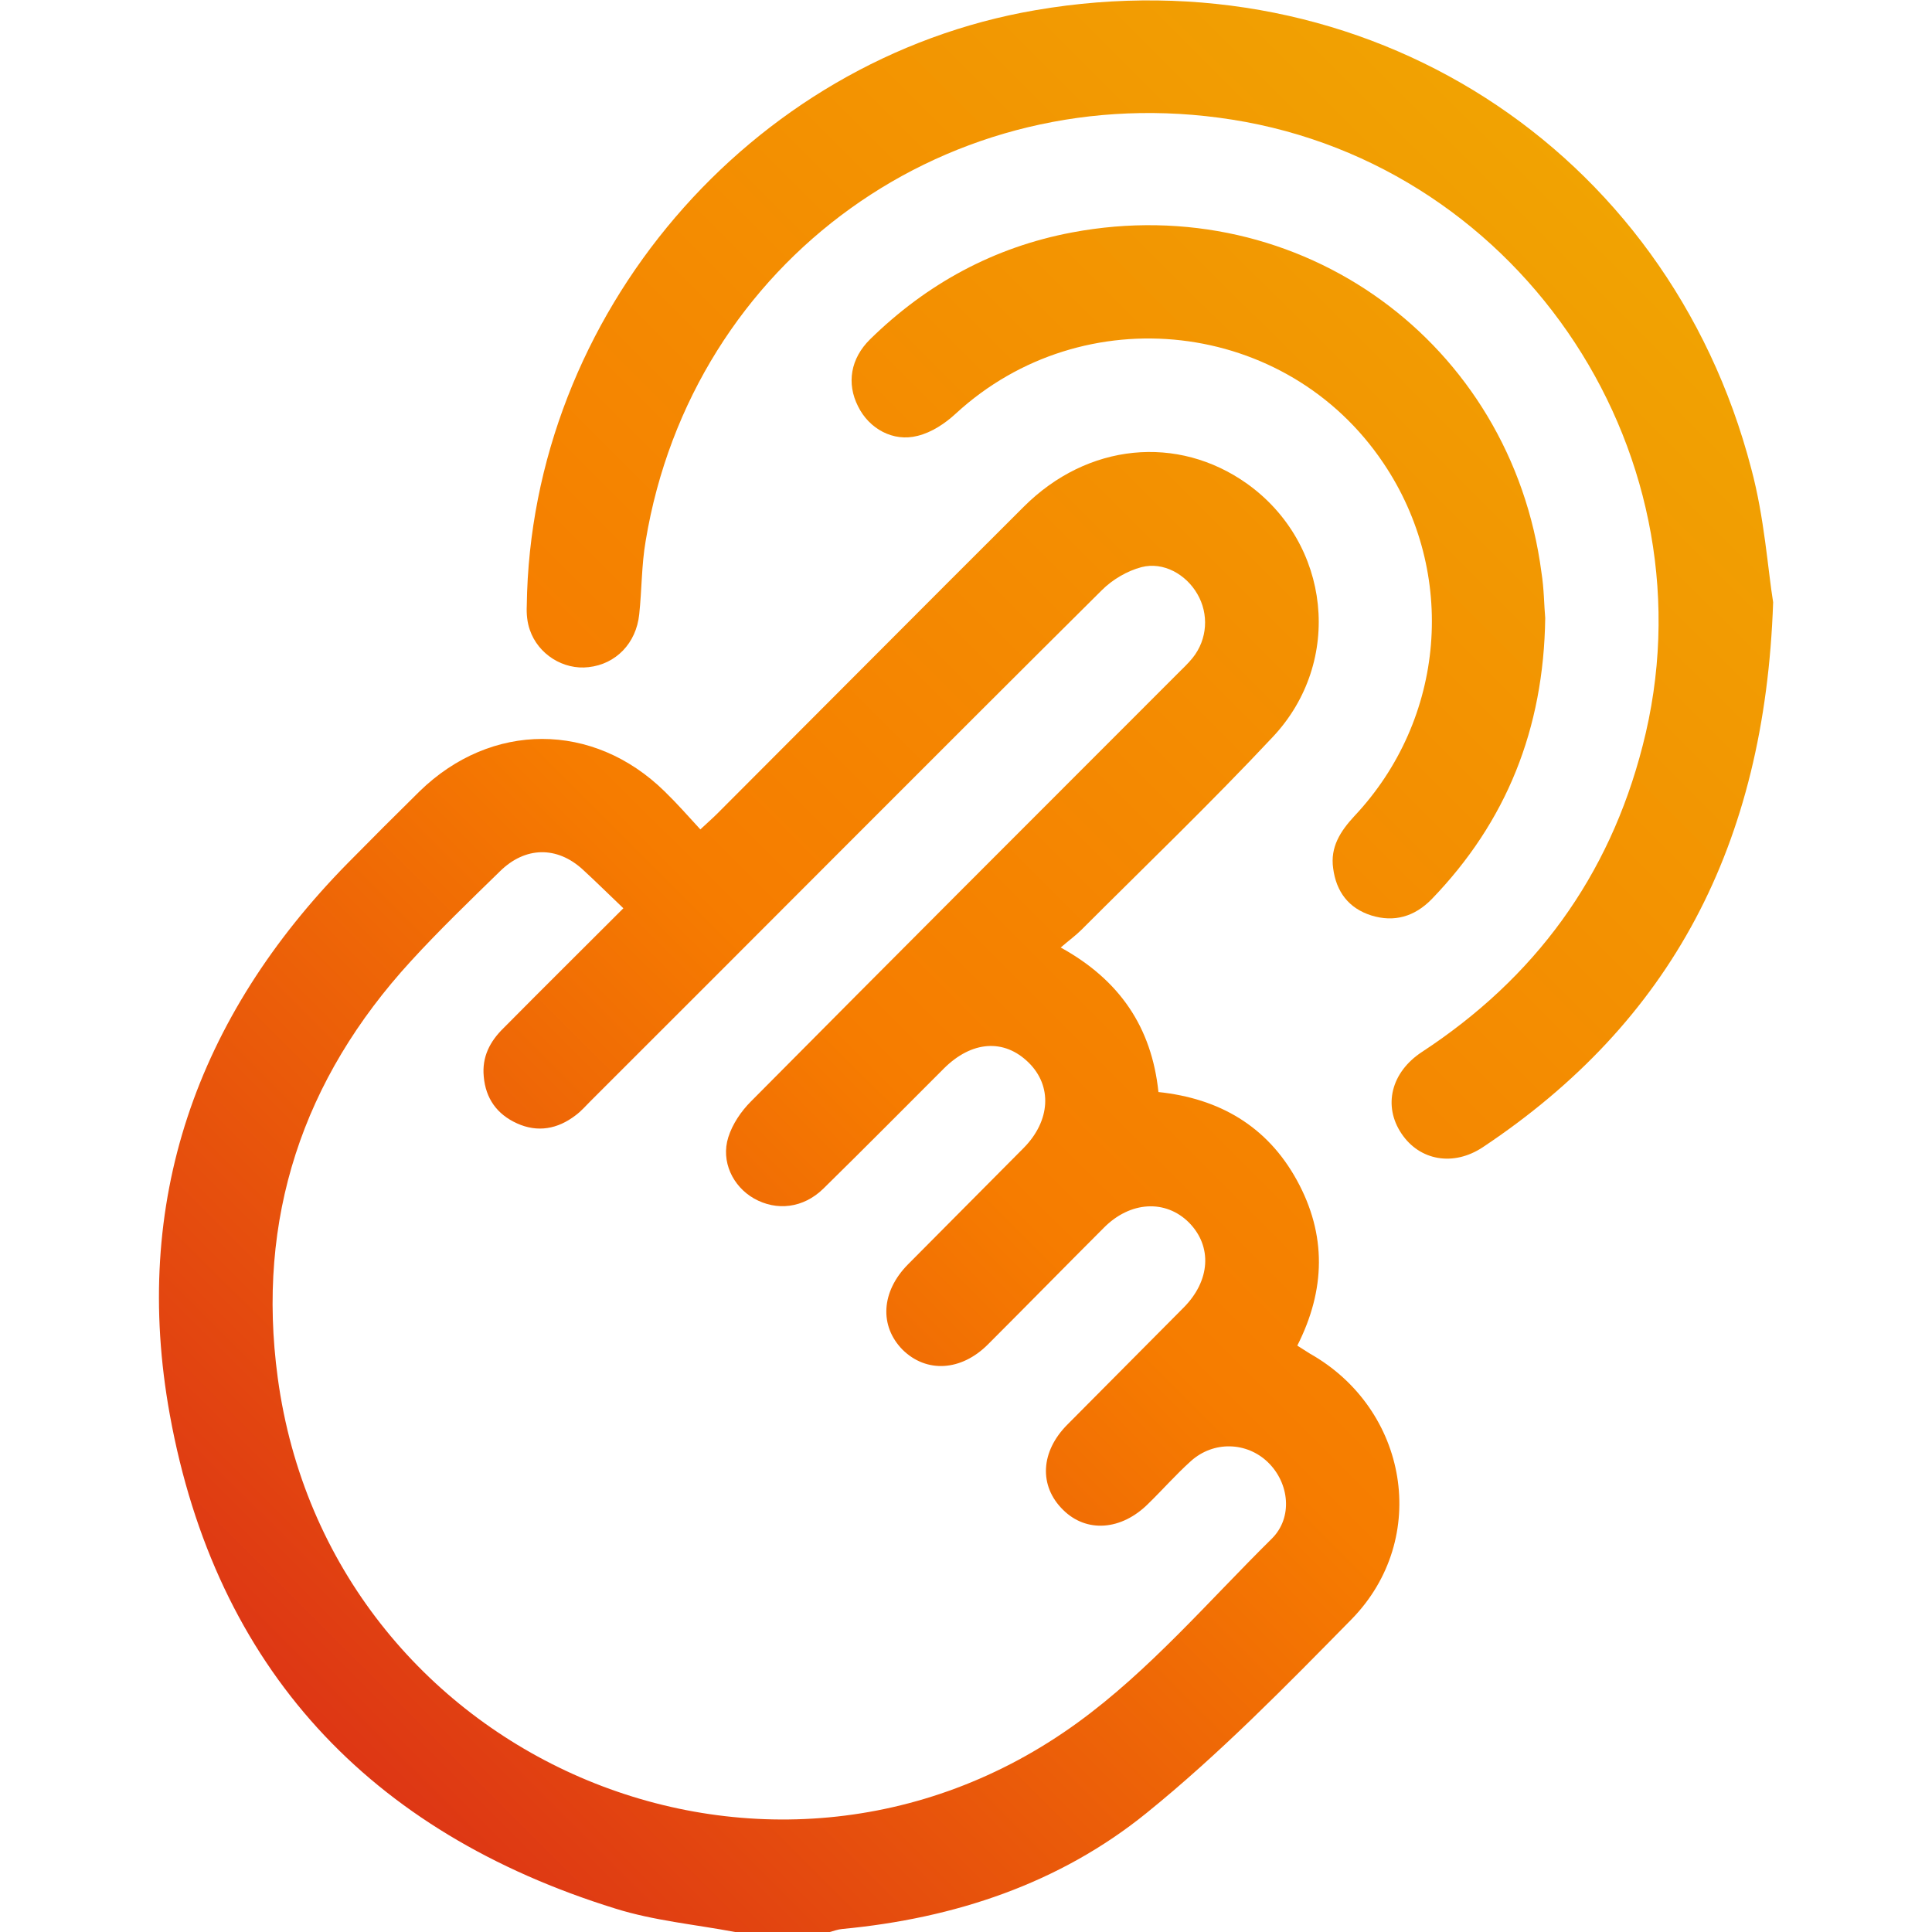
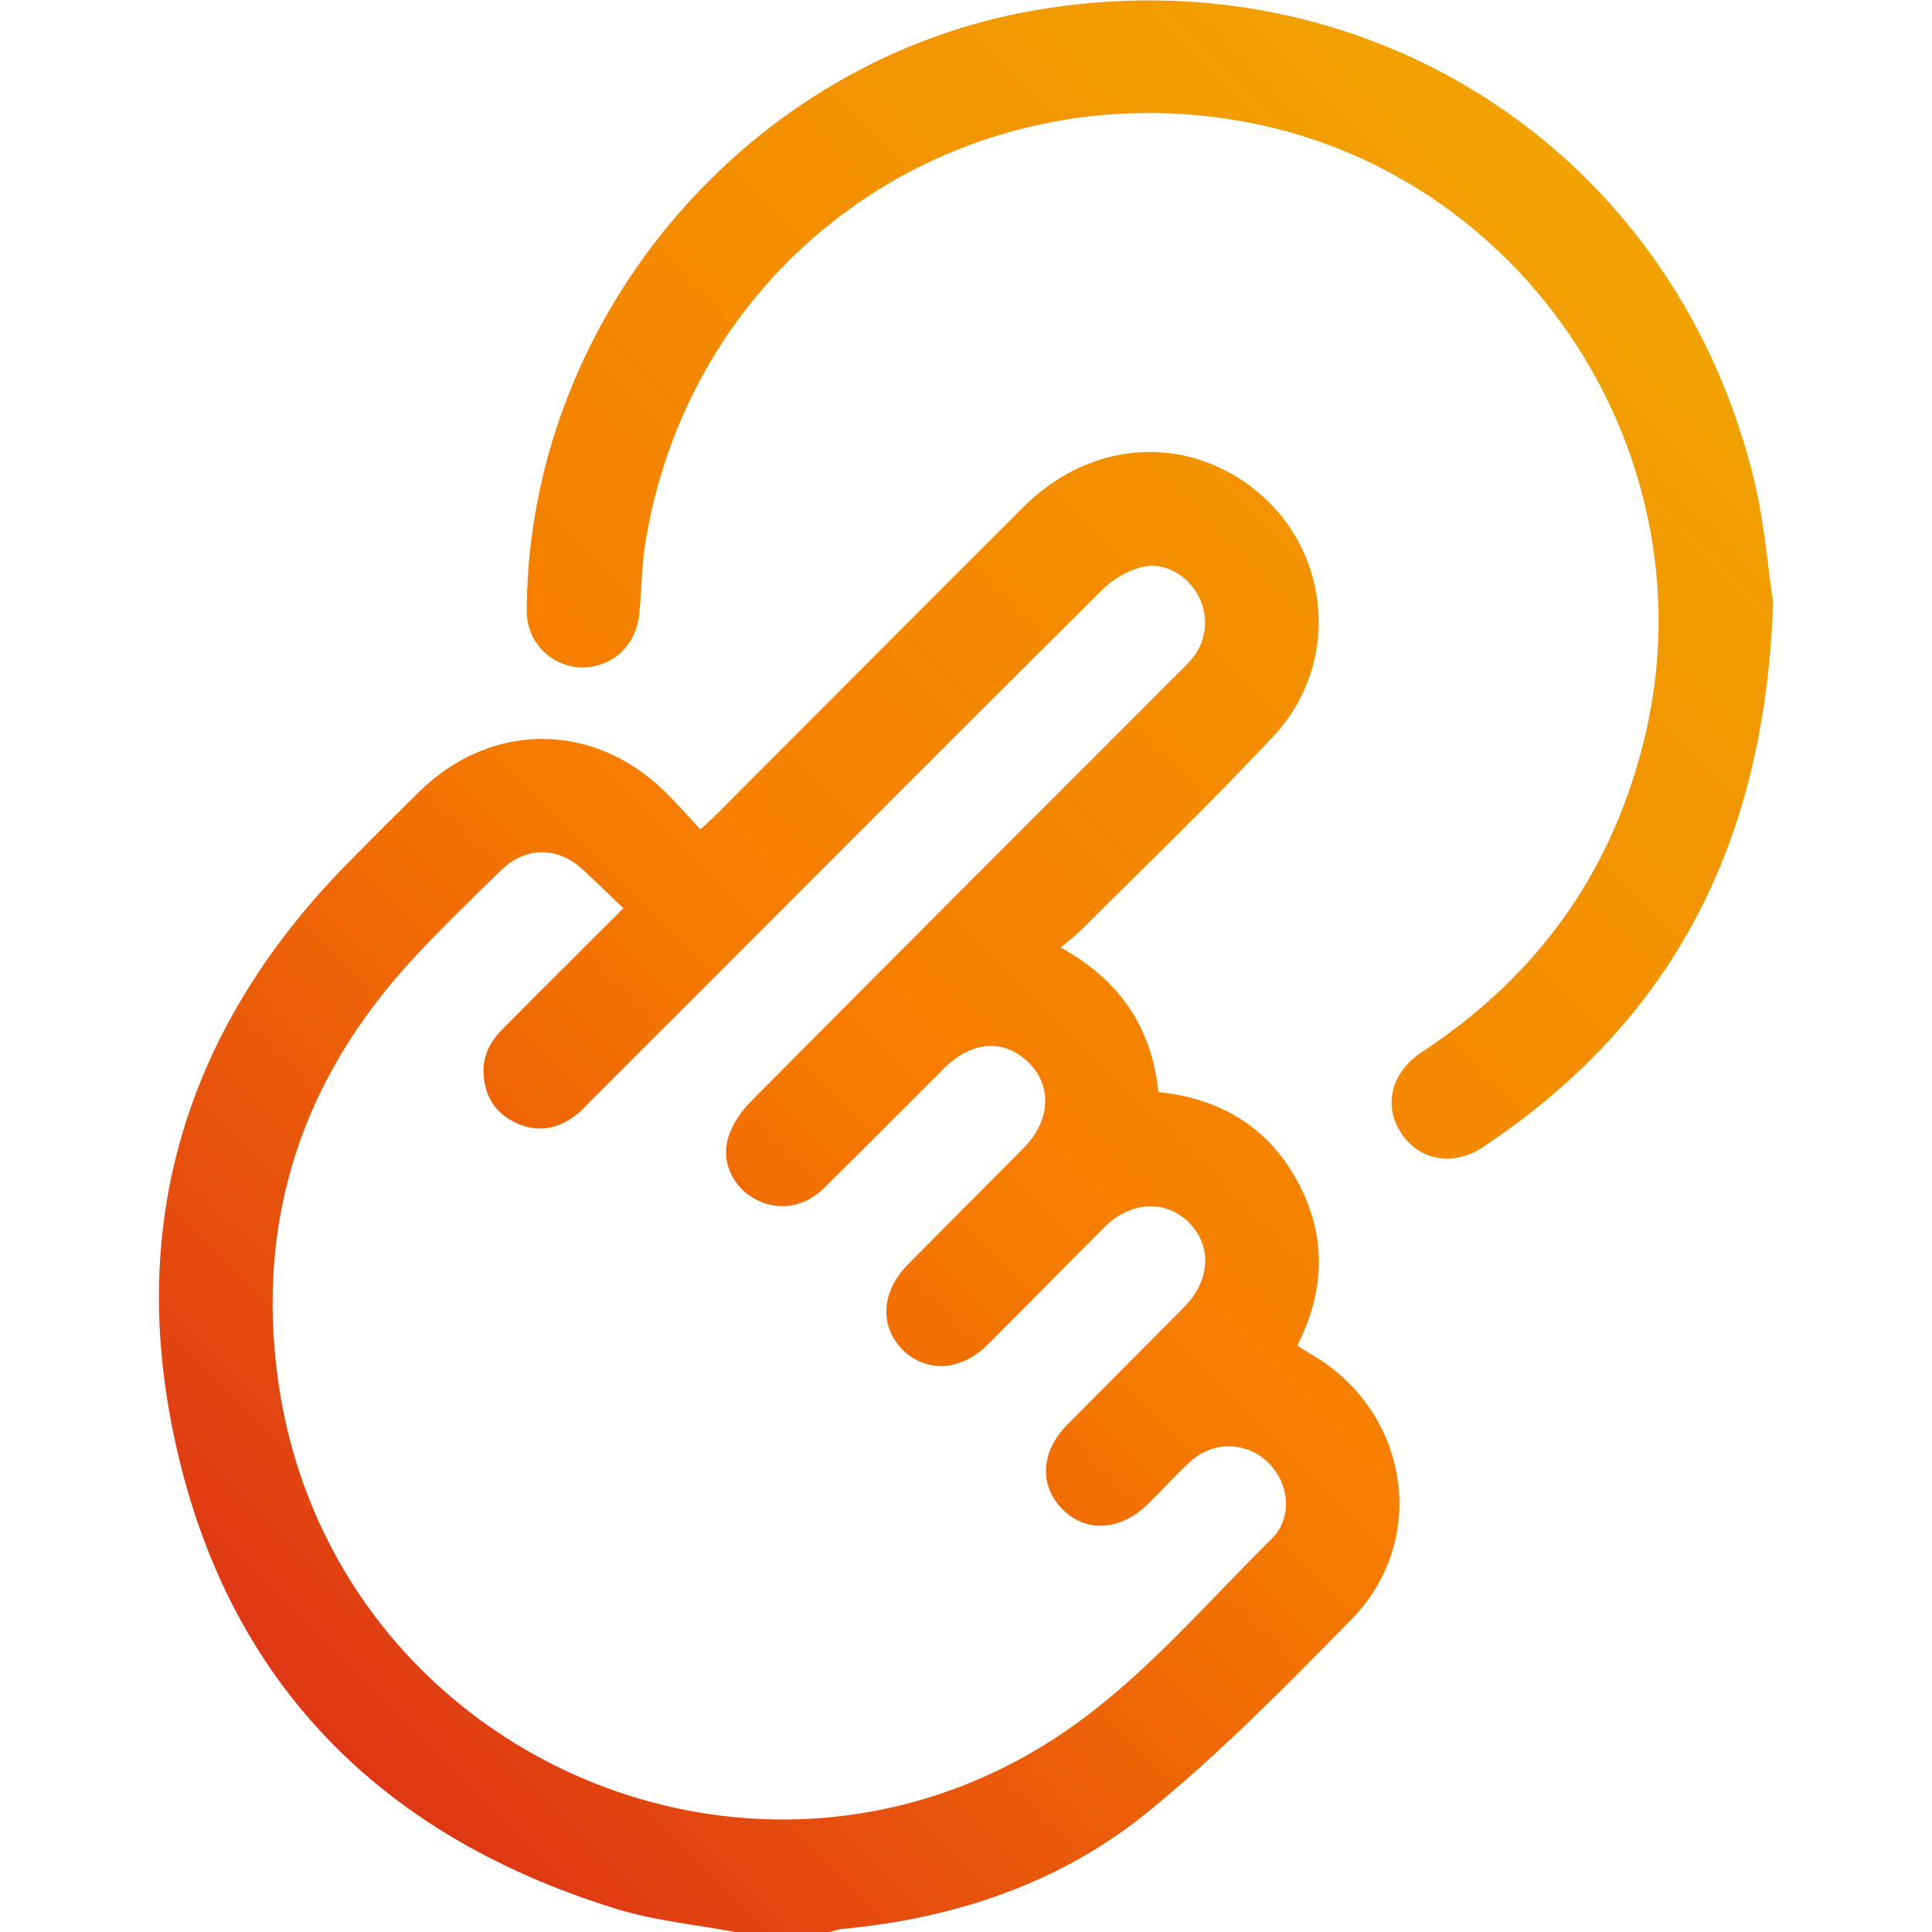
<svg xmlns="http://www.w3.org/2000/svg" version="1.1" id="Layer_1" x="0px" y="0px" viewBox="0 0 512 512" style="enable-background:new 0 0 512 512;" xml:space="preserve">
  <style type="text/css">
	.st0{fill:url(#SVGID_1_);}
	.st1{fill:url(#SVGID_2_);}
	.st2{fill:url(#SVGID_3_);}
</style>
  <g>
    <linearGradient id="SVGID_1_" gradientUnits="userSpaceOnUse" x1="528.773" y1="24.732" x2="28.773" y2="525.732">
      <stop offset="0" style="stop-color:#EFAF03" />
      <stop offset="0.553" style="stop-color:#F67C00" />
      <stop offset="1" style="stop-color:#D41C1C" />
    </linearGradient>
    <path class="st0" d="M194.8,512c-10.6-2-21.5-3-31.7-6.2C97.9,485.6,57.2,442.1,45,374.9c-10.2-56.3,7-105.3,47.1-146.1   c6.3-6.4,12.7-12.8,19.1-19.1c19-18.5,46-18.5,64.9,0c3.2,3.1,6.2,6.5,9.5,10.1c1.8-1.7,3.2-2.9,4.4-4.1   c27.1-27.1,54.1-54.3,81.3-81.4c16.9-16.9,40.8-19.2,59.2-6.1c22.1,15.8,25.6,47.1,6.8,67.1c-16.4,17.5-33.7,34.1-50.7,51.1   c-1.5,1.5-3.3,2.8-5.5,4.7c15.6,8.6,24.1,21.1,25.9,38.3c16.1,1.7,28.8,9,36.7,23.4c7.9,14.4,7.6,29,0.1,43.8   c1.1,0.7,2.2,1.4,3.3,2.1c26.1,14.7,32,49,11.1,70.4c-17.5,17.8-35.1,35.8-54.4,51.4c-23.1,18.7-50.9,27.9-80.6,30.7   c-1.1,0.1-2.2,0.5-3.3,0.8C211.5,512,203.1,512,194.8,512z M165.2,240.7c-3.9-3.7-7.3-7.1-10.8-10.3c-6.8-6.2-15.2-6.1-21.9,0.5   c-8,7.8-16.1,15.6-23.6,23.8C80.2,286,67.9,322.9,73.6,365.1c13.6,100.8,129.7,151.2,212,91.4c19-13.8,34.6-32.1,51.4-48.7   c5.7-5.6,4.7-14.8-1-20.3c-5.6-5.4-14.4-5.7-20.4-0.3c-4,3.6-7.5,7.6-11.3,11.3c-7.1,7.1-16.4,7.8-22.6,1.6   c-6.4-6.3-6-15.4,1.2-22.6c10.2-10.3,20.5-20.6,30.7-30.9c7.2-7.2,7.7-16.3,1.5-22.6c-6.2-6.2-15.6-5.7-22.6,1.4   c-10.3,10.3-20.4,20.6-30.7,30.9c-7.1,7.1-16.3,7.6-22.6,1.4c-6.2-6.3-5.7-15.4,1.4-22.6c10.2-10.3,20.5-20.6,30.7-30.9   c7.1-7.2,7.6-16.4,1.3-22.6c-6.5-6.4-15.1-5.8-22.5,1.6c-10.6,10.6-21.2,21.3-31.9,31.8c-5.3,5.2-12.4,6-18.4,2.6   c-5.6-3.2-8.8-9.8-6.8-16.2c1.1-3.5,3.4-6.9,6-9.5c37.6-37.9,75.3-75.6,113-113.3c1.4-1.4,2.9-2.8,4.1-4.3   c3.9-4.9,4.3-11.6,1.2-16.9c-3-5.2-9-8.6-14.8-7.1c-3.8,1-7.7,3.3-10.5,6.1c-45.3,45-90.3,90.3-135.5,135.4c-1.3,1.3-2.5,2.7-4,3.8   c-4.7,3.6-10,4.6-15.5,2.1c-5.3-2.4-8.3-6.6-8.8-12.4c-0.5-5.2,1.6-9.3,5.3-12.9C143.9,261.9,154.3,251.6,165.2,240.7z" />
    <linearGradient id="SVGID_2_" gradientUnits="userSpaceOnUse" x1="486.352" y1="-17.605" x2="-13.648" y2="483.395">
      <stop offset="0" style="stop-color:#EFAF03" />
      <stop offset="0.553" style="stop-color:#F67C00" />
      <stop offset="1" style="stop-color:#D41C1C" />
    </linearGradient>
    <path class="st1" d="M469.9,159.6c-2.2,64.5-27.1,111.2-76.9,144.4c-7.8,5.2-16.8,3.6-21.6-3.6c-4.9-7.3-2.8-16.2,5.4-21.6   c29.9-19.6,49.6-46.4,58.5-81.1C455,121.8,404,43.9,326.5,31.7c-74.7-11.8-143.1,37.3-155.4,111.7c-1.1,6.4-1,12.9-1.7,19.4   c-0.8,7.7-6.2,13.2-13.4,14c-6.7,0.8-13.4-3.4-15.6-9.9c-0.7-2-0.9-4.2-0.8-6.4c1-77,59-144.8,134.8-157.8   c87.1-15,167.5,36.3,189.7,121.5C467.6,137.2,468.5,151,469.9,159.6z" />
    <linearGradient id="SVGID_3_" gradientUnits="userSpaceOnUse" x1="486.403" y1="-17.554" x2="-13.597" y2="483.446">
      <stop offset="0" style="stop-color:#EFAF03" />
      <stop offset="0.553" style="stop-color:#F67C00" />
      <stop offset="1" style="stop-color:#D41C1C" />
    </linearGradient>
-     <path class="st2" d="M409.5,163.8c-0.4,29.4-10.3,54-30.1,74.5c-4.5,4.6-9.9,6.2-16,4.3c-6-1.9-9.3-6.3-10.1-12.5   c-0.8-5.6,1.9-9.8,5.6-13.8c24.2-25.7,27.4-64.4,7.7-93.6c-25.6-38.1-79.5-44.2-113.3-13.1c-2.8,2.6-6.4,5-10.1,5.9   c-6.5,1.7-12.9-1.9-15.8-7.8c-3.1-6.1-2-12.7,3.2-17.8c15-14.7,32.8-24.4,53.5-28.3c60.5-11.4,116.4,29.1,124.4,90.1   C409.2,156.1,409.2,160.5,409.5,163.8z" />
  </g>
</svg>